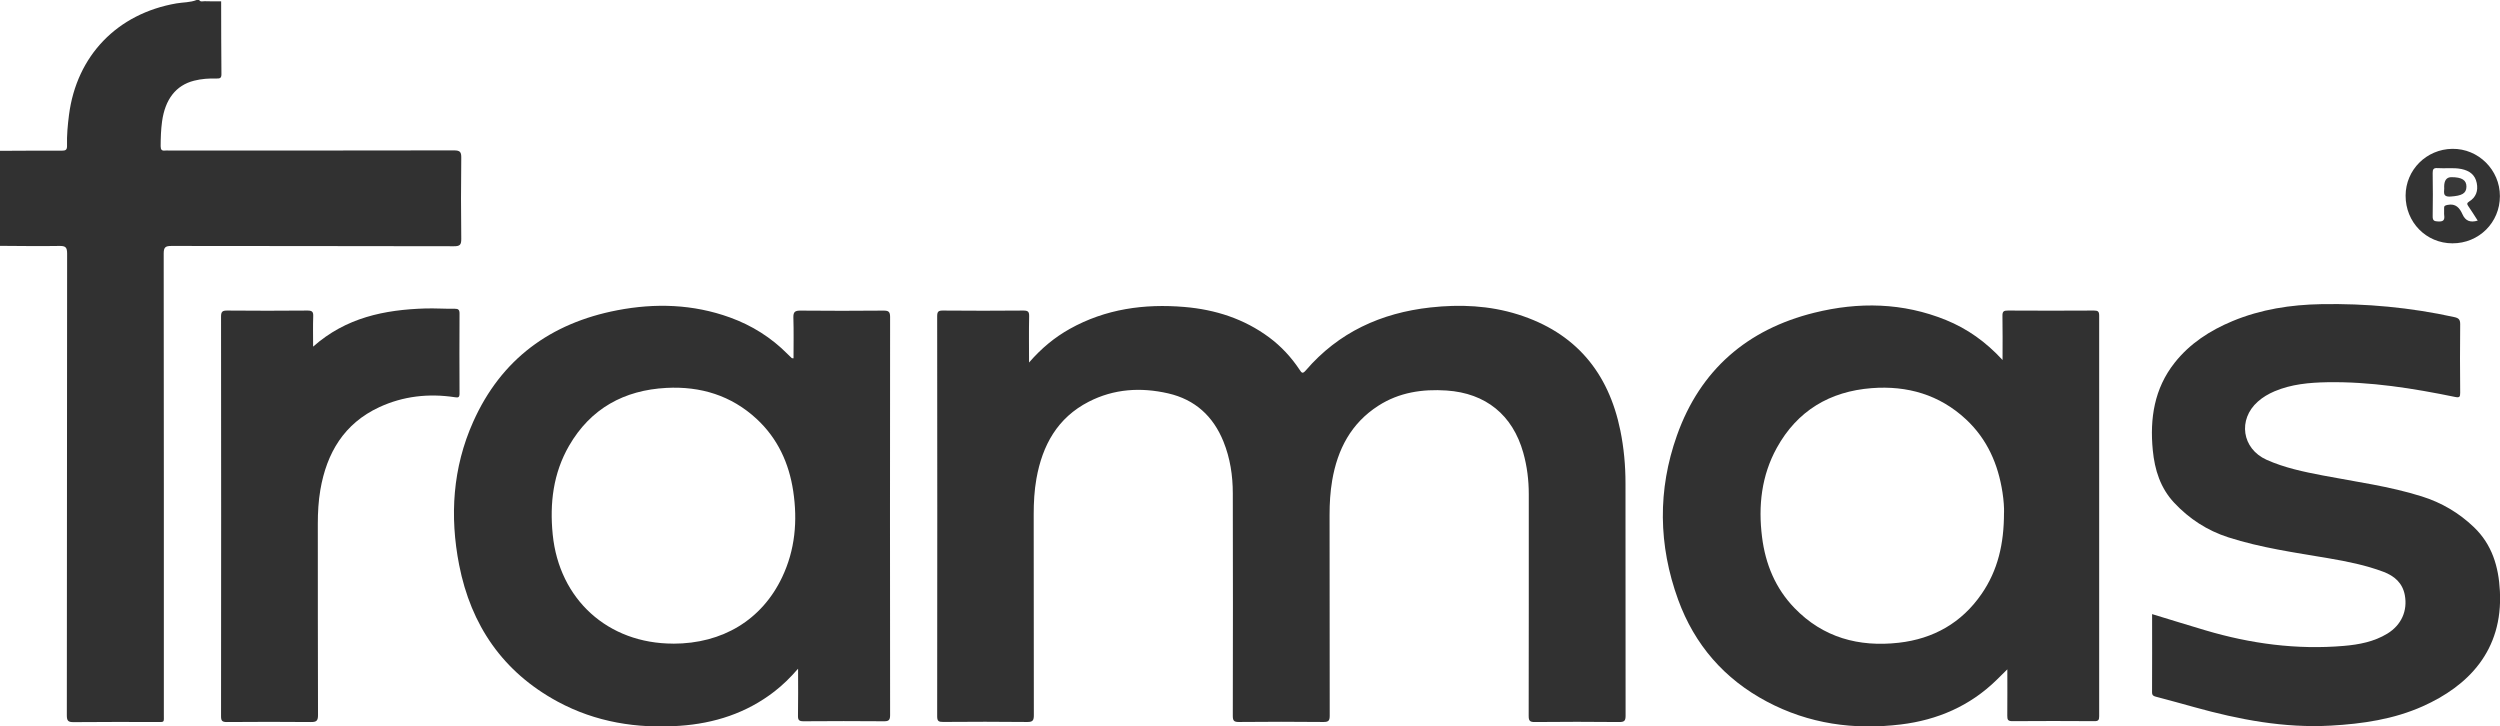
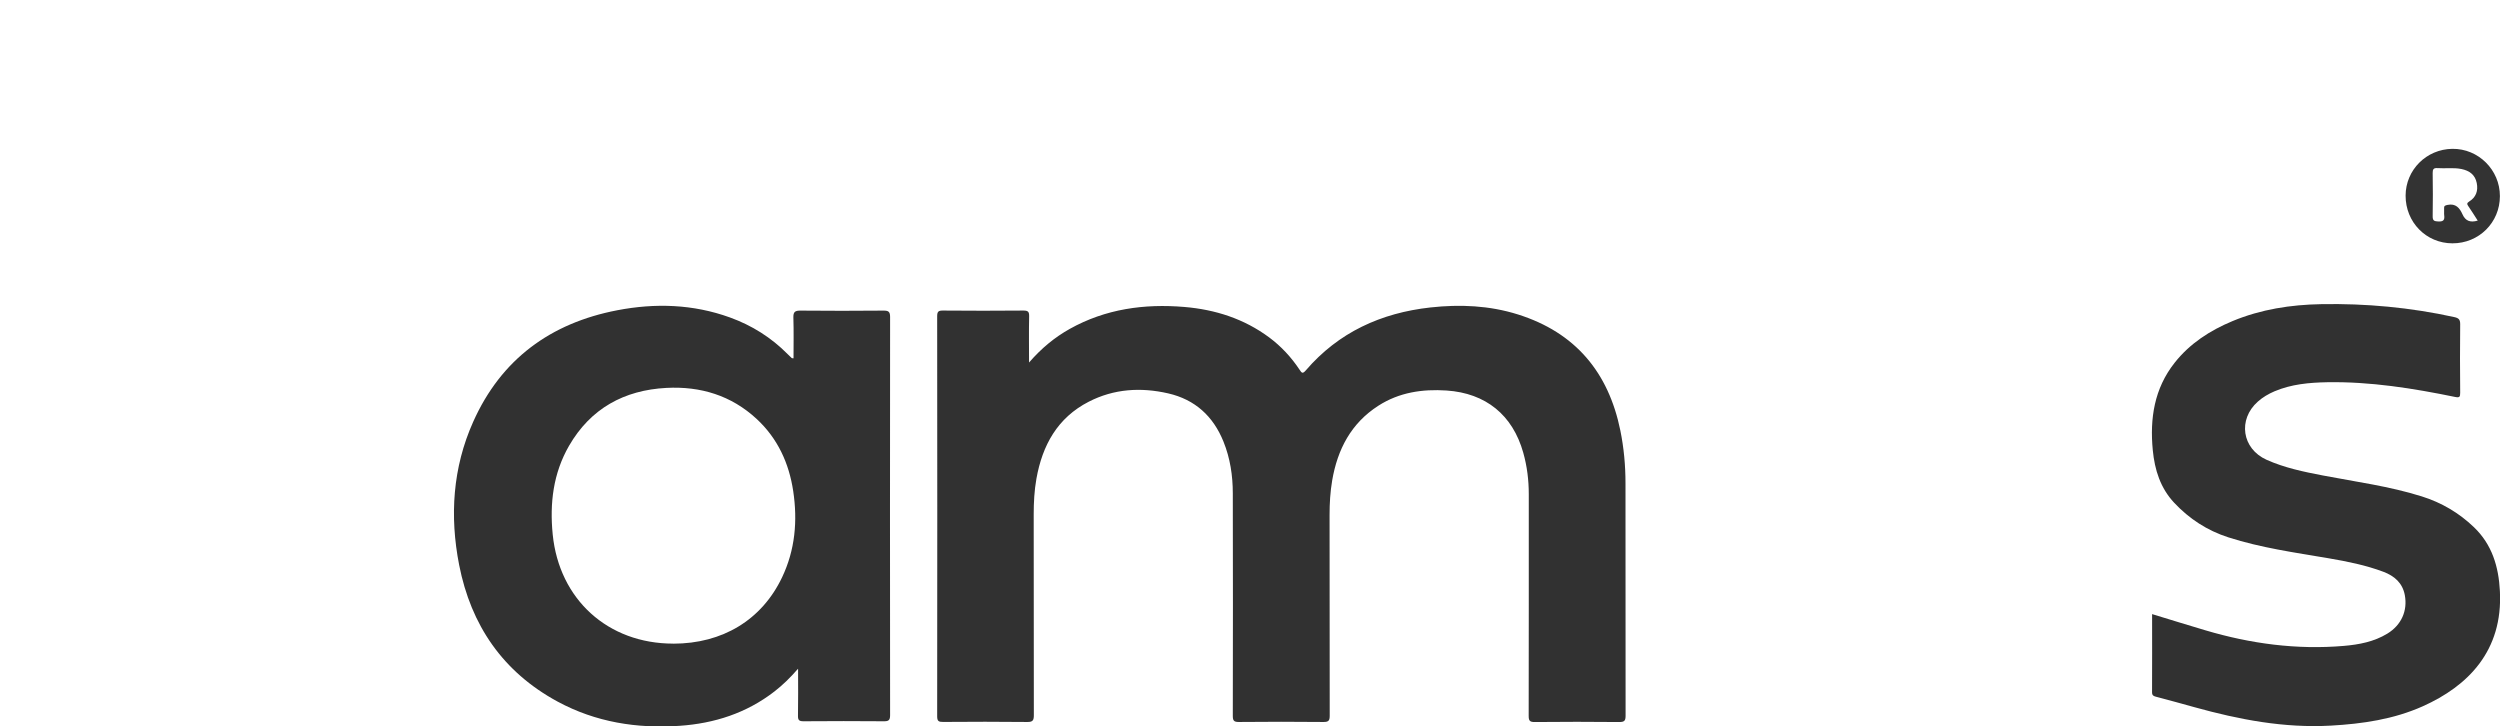
<svg xmlns="http://www.w3.org/2000/svg" id="Layer_1" data-name="Layer 1" width="516.18" height="150" viewBox="0 0 516.18 150">
  <defs>
    <style>
      .cls-1 {
        fill: #313131;
      }

      .cls-1, .cls-2, .cls-3 {
        stroke-width: 0px;
      }

      .cls-2 {
        fill: #383838;
      }

      .cls-3 {
        fill: #333;
      }
    </style>
  </defs>
-   <path class="cls-1" d="m45.66.29c.01,5.01.01,10.03.06,15.04,0,.78-.3.9-.97.88-1.58-.04-3.15.06-4.68.45-3.74.95-5.98,3.83-6.61,8.44-.23,1.69-.28,3.38-.29,5.08,0,.75.25.99.95.9.25-.03.51,0,.77,0,19.62,0,39.23.01,58.85-.03,1.27,0,1.52.35,1.5,1.55-.07,5.57-.07,11.13,0,16.7.01,1.2-.24,1.55-1.5,1.54-19.45-.05-38.89-.02-58.34-.06-1.28,0-1.6.29-1.6,1.59.04,31.7.03,63.39.03,95.09,0,1.83.22,1.61-1.65,1.61-5.66,0-11.32-.03-16.98.03-1.13.01-1.4-.28-1.4-1.41.03-31.78.02-63.56.06-95.34,0-1.32-.35-1.59-1.61-1.57-4.08.07-8.17,0-12.25-.02,0-6.54,0-13.08,0-19.62,4.25-.02,8.51-.05,12.76-.03.81,0,1.11-.18,1.08-1.05-.06-2.12.14-4.24.41-6.35C15.83,11.49,24.22,2.81,36.43.7c1.39-.24,2.83-.17,4.17-.7h.51c.3.46.76.24,1.15.25,1.13.04,2.27.03,3.4.03Z" />
  <path class="cls-1" d="m212.48,74.84c2.55-2.94,5.28-5.19,8.41-6.94,7.38-4.12,15.37-5.22,23.67-4.52,6.38.54,12.31,2.44,17.51,6.3,2.48,1.85,4.55,4.09,6.25,6.65.44.66.61.93,1.29.15,6.77-7.88,15.55-11.87,25.74-13,6.1-.67,12.16-.41,18.05,1.44,11.86,3.73,18.71,11.94,21.16,23.98.73,3.59,1.06,7.22,1.06,10.88,0,15.98,0,31.96.02,47.94,0,1-.16,1.37-1.29,1.36-5.83-.06-11.66-.06-17.49,0-1.04.01-1.23-.32-1.23-1.28.03-15.26.02-30.51.02-45.77,0-2.9-.35-5.76-1.14-8.56-2.19-7.79-7.74-12.3-15.84-12.84-4.98-.33-9.77.38-14.06,3.13-5.64,3.61-8.45,9.01-9.55,15.43-.4,2.35-.54,4.72-.54,7.1.02,13.81,0,27.62.03,41.43,0,1.01-.17,1.36-1.29,1.35-5.83-.06-11.66-.06-17.49,0-1.05.01-1.23-.34-1.23-1.29.03-15.3.04-30.6,0-45.9,0-3.67-.54-7.27-1.93-10.71-2.12-5.25-5.88-8.68-11.42-9.95-5.63-1.29-11.19-.95-16.39,1.72-6.47,3.32-9.58,9-10.81,15.91-.43,2.43-.56,4.89-.56,7.36.01,13.81,0,27.62.03,41.43,0,1.08-.2,1.45-1.37,1.43-5.79-.07-11.58-.05-17.36-.01-.89,0-1.23-.13-1.23-1.15.03-27.54.03-55.08,0-82.61,0-.97.26-1.19,1.2-1.18,5.53.05,11.07.05,16.6,0,.96,0,1.21.24,1.19,1.19-.07,3.08-.02,6.16-.02,9.53Z" />
-   <path class="cls-1" d="m413.47,74.34c0-3.27.04-6.2-.02-9.12-.02-.92.27-1.11,1.14-1.1,5.92.04,11.83.03,17.75,0,.8,0,1.08.17,1.08,1.03-.02,27.58-.02,55.16,0,82.74,0,.75-.16,1.02-.97,1.01-5.66-.04-11.32-.04-16.98,0-.92,0-1.02-.35-1.02-1.11.03-3.13.01-6.27.01-9.59-.83.82-1.53,1.52-2.24,2.21-5.5,5.37-12.2,8.25-19.74,9.17-9.68,1.18-19-.11-27.69-4.73-8.78-4.66-14.91-11.73-18.3-21.03-4.09-11.25-4.25-22.66-.24-33.93,4.8-13.51,14.51-21.89,28.36-25.32,9.15-2.27,18.29-2.1,27.16,1.5,4.43,1.8,8.25,4.51,11.71,8.27Zm.31,31.48c.03-.94-.07-2.54-.32-4.14-.89-5.83-3.15-11-7.52-15.08-5.49-5.12-12.14-7.02-19.49-6.46-8.64.67-15.36,4.66-19.59,12.33-3.17,5.74-3.85,11.97-3.05,18.39.69,5.58,2.75,10.59,6.69,14.67,5.91,6.12,13.3,8.11,21.54,7.18,7.15-.81,12.98-4.09,17.11-10.09,3.34-4.85,4.63-10.31,4.62-16.81Z" />
  <path class="cls-1" d="m164.76,138.09c-1.62,1.87-3.16,3.36-4.86,4.68-5.77,4.47-12.41,6.6-19.59,7.09-8.82.6-17.31-.75-25.16-4.99-11.32-6.12-17.91-15.77-20.35-28.23-1.97-10.09-1.34-20.07,2.9-29.55,5.77-12.92,15.97-20.38,29.74-23.03,7.84-1.51,15.65-1.27,23.26,1.48,4.54,1.64,8.54,4.15,11.94,7.59.27.27.54.54.83.8.05.04.15.03.37.05,0-2.81.06-5.6-.03-8.39-.04-1.2.34-1.47,1.48-1.46,5.7.06,11.41.05,17.11,0,1.01,0,1.38.18,1.38,1.3-.03,27.41-.03,54.82,0,82.23,0,1.02-.29,1.27-1.28,1.26-5.53-.05-11.07-.04-16.6,0-.88,0-1.16-.22-1.14-1.13.06-3.12.02-6.25.02-9.69Zm-25.77-5.19c10.18,0,18.3-4.89,22.49-13.7,2.69-5.65,3.22-11.64,2.3-17.78-.87-5.8-3.21-10.89-7.55-14.92-5.25-4.86-11.6-6.78-18.63-6.41-8.74.46-15.65,4.25-20.1,11.94-3.28,5.68-4.02,11.88-3.38,18.33,1.34,13.4,11.39,22.53,24.88,22.53Z" />
  <path class="cls-1" d="m444.33,126.79c3.74,1.14,7.37,2.27,11.02,3.35,9.33,2.77,18.84,4.05,28.58,3.22,3.15-.27,6.24-.85,9-2.54,2.89-1.77,4.19-4.7,3.6-7.93-.47-2.53-2.15-3.97-4.42-4.83-3.67-1.38-7.51-2.14-11.36-2.8-6.95-1.18-13.94-2.15-20.68-4.32-4.34-1.4-8.04-3.81-11.15-7.12-2.86-3.05-4.04-6.81-4.43-10.87-.63-6.54.3-12.72,4.51-18.05,3.16-4,7.31-6.67,11.97-8.61,5.85-2.43,12.02-3.38,18.29-3.49,9.25-.17,18.42.68,27.48,2.67.92.2,1.23.52,1.22,1.48-.06,4.72-.04,9.43,0,14.15,0,.85-.13,1.05-1.05.86-8.71-1.79-17.48-3.19-26.42-3.04-3.71.07-7.38.4-10.86,1.87-1.26.54-2.43,1.22-3.45,2.13-4.17,3.7-3.29,9.72,1.8,12.01,3.7,1.66,7.66,2.48,11.62,3.24,6.83,1.31,13.75,2.22,20.42,4.32,4.09,1.28,7.67,3.39,10.76,6.34,3.77,3.6,5.12,8.18,5.38,13.21.65,12.35-6.6,19.62-15.93,23.79-6.02,2.69-12.43,3.62-18.96,3.99-9.64.54-18.95-1.24-28.16-3.8-2.62-.73-5.24-1.45-7.87-2.14-.55-.14-.91-.26-.9-.96.03-5.35.01-10.7.01-16.14Z" />
-   <path class="cls-1" d="m64.65,71.57c6.78-6,14.73-7.62,23.15-7.88,2.04-.06,4.08.09,6.12.06.7-.01.96.22.96.96-.03,5.52-.03,11.05,0,16.57,0,.85-.33.83-1,.73-5.38-.81-10.63-.23-15.57,2.06-7.26,3.37-10.86,9.44-12.17,17.09-.39,2.31-.52,4.63-.52,6.98.02,13.17-.01,26.35.04,39.52,0,1.2-.36,1.43-1.47,1.42-5.79-.05-11.58-.05-17.37,0-.98,0-1.18-.28-1.18-1.21.03-27.5.03-54.99,0-82.49,0-.99.25-1.27,1.26-1.26,5.53.05,11.07.05,16.6,0,.99,0,1.21.29,1.17,1.22-.07,1.98-.02,3.97-.02,6.24Z" />
  <path class="cls-3" d="m516.16,40.49c0,5.46-4.33,9.76-9.8,9.75-5.43-.01-9.69-4.36-9.67-9.86.02-5.31,4.3-9.58,9.65-9.65,5.38-.07,9.83,4.36,9.82,9.76Zm-4.58,5.06c-.66-1.02-1.27-2.02-1.94-2.98-.29-.42-.33-.64.16-.95,1.43-.88,1.9-2.21,1.58-3.83-.34-1.72-1.52-2.55-3.15-2.89-1.64-.34-3.31-.07-4.96-.19-.81-.06-1,.25-.99,1.01.04,2.97.06,5.94,0,8.91-.02.95.33,1.06,1.16,1.1,1.04.05,1.35-.3,1.22-1.27-.06-.46.02-.93-.02-1.4-.04-.54.16-.64.7-.75,1.71-.36,2.52.65,3.09,1.93.63,1.42,1.65,1.75,3.15,1.31Z" />
-   <path class="cls-2" d="m504.65,38.57q0-1.99,1.5-1.99c2.16,0,3.12.61,3.1,1.98-.02,1.4-.98,1.86-3.24,2.02-1.91.14-1.25-1.12-1.36-2.02Z" />
</svg>